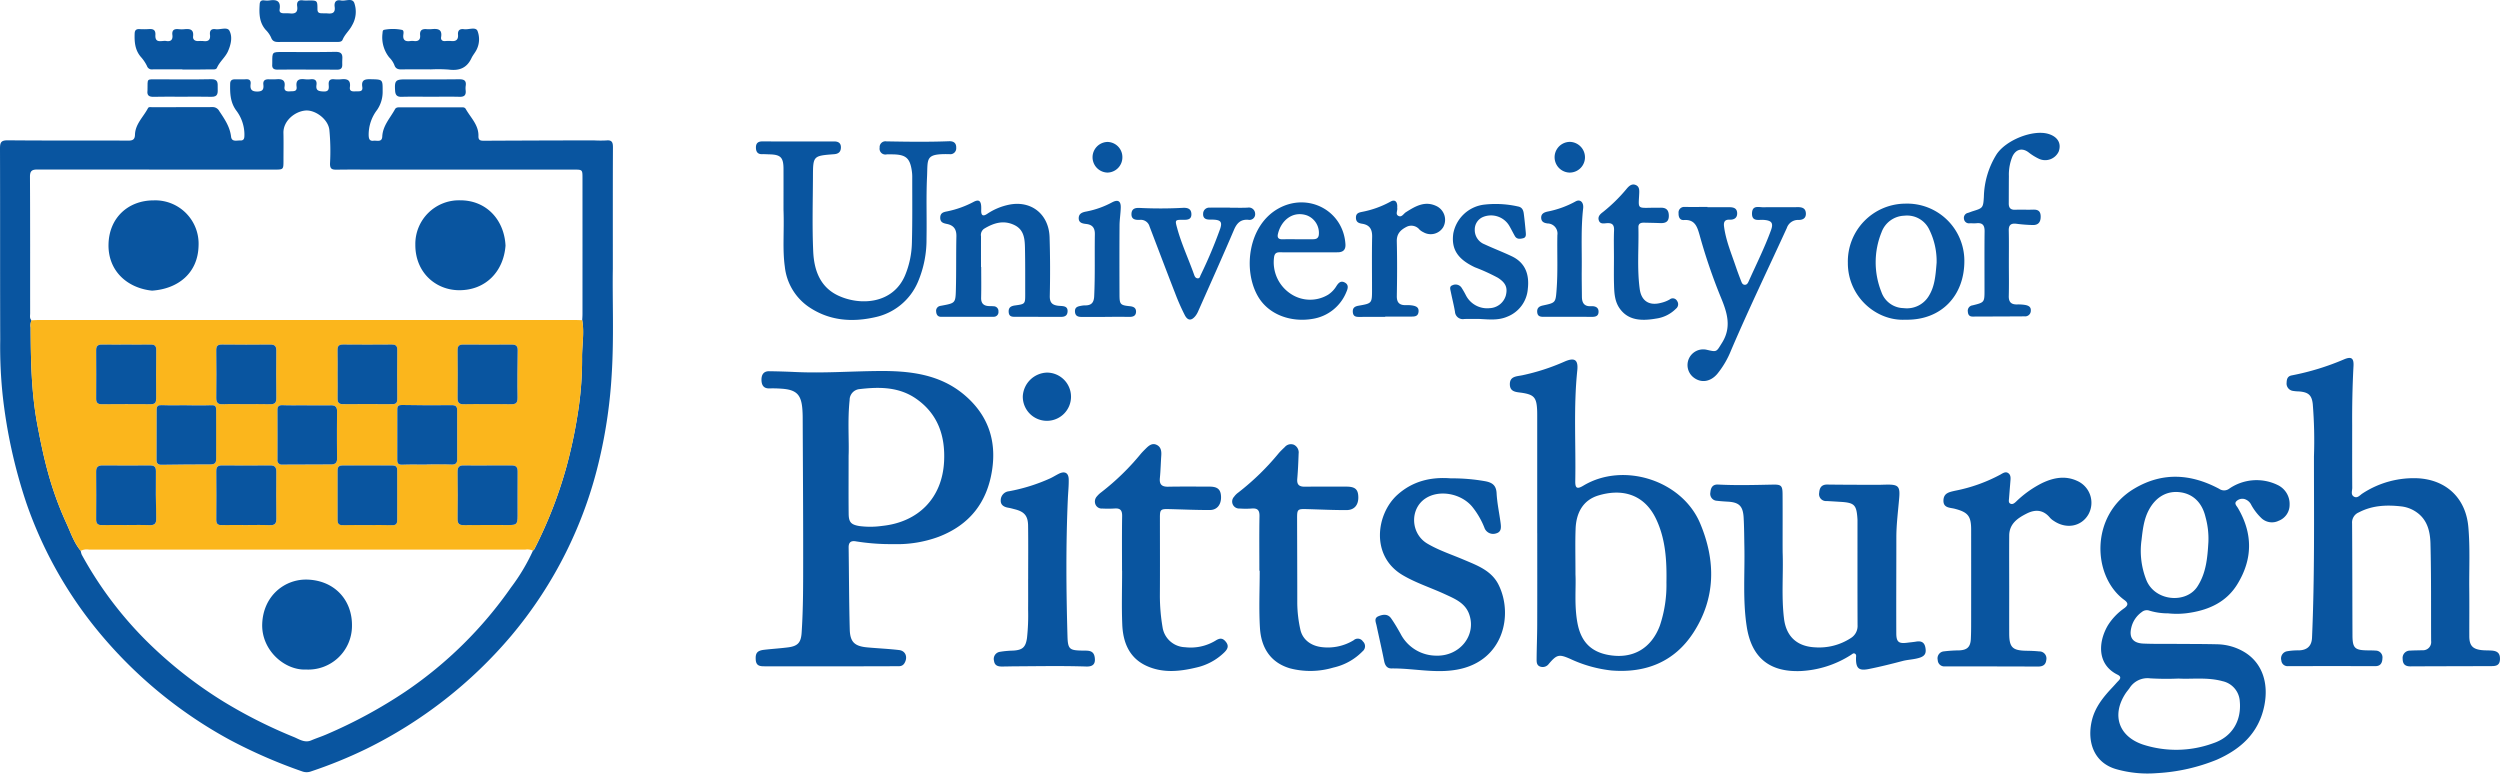
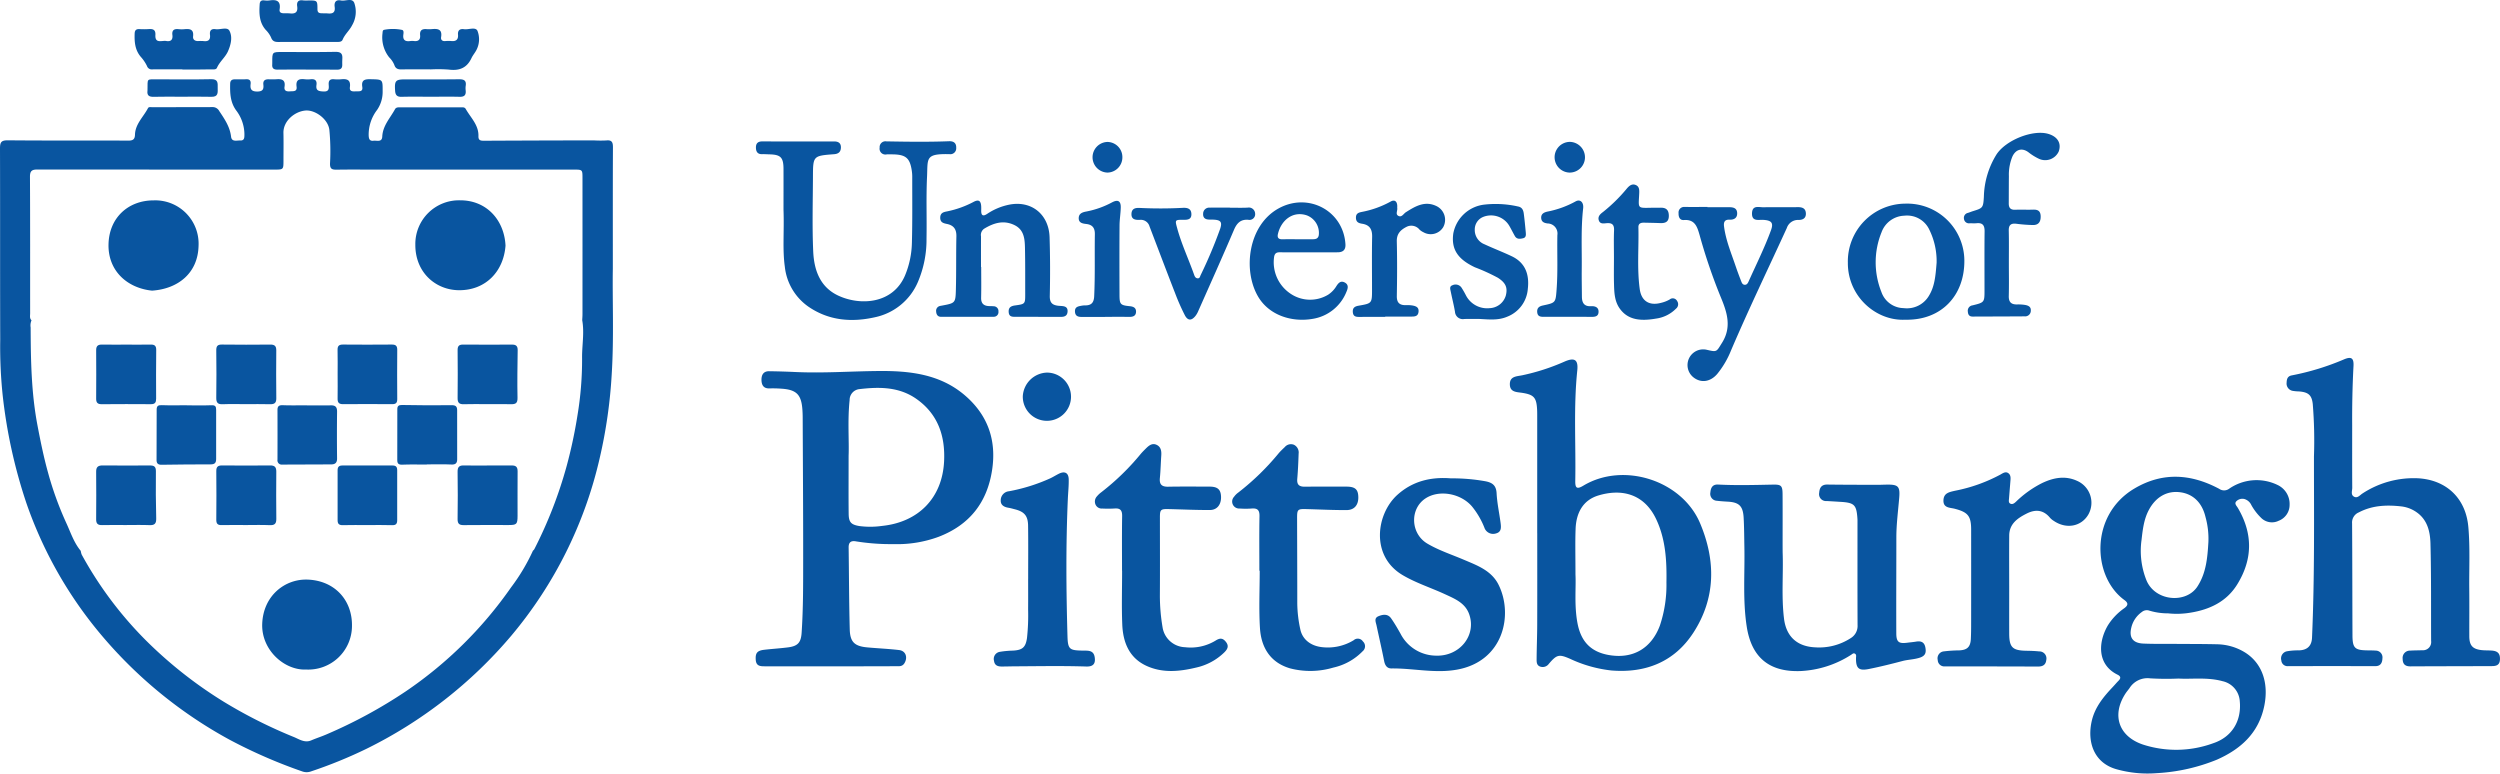
<svg xmlns="http://www.w3.org/2000/svg" viewBox="0 0 646.372 200">
  <path d="M158.448,69.453c-.141,7.96.317,17.673-.293,27.369a127.867,127.867,0,0,1-3.1,21.608,109.19,109.19,0,0,1-22.819,45.883,116.261,116.261,0,0,1-37.551,29.32A118.7,118.7,0,0,1,80.4,199.451a3.267,3.267,0,0,1-2.2.016,131.5,131.5,0,0,1-18.833-8.207,115.429,115.429,0,0,1-35.193-29.548A107.358,107.358,0,0,1,6.821,130.074,133.263,133.263,0,0,1,.7,102.275a119.849,119.849,0,0,1-.642-14.4C0,71.385.054,54.9,0,38.412c0-1.575.259-2.15,2.027-2.134,10.39.1,20.781.027,31.172.077,1.2.006,1.667-.363,1.7-1.524.08-2.781,2.185-4.6,3.357-6.859.21-.4.73-.254,1.12-.255,5.166-.011,10.332-.006,15.5-.028A1.92,1.92,0,0,1,56.679,28.7c1.369,2.058,2.759,4.052,3.063,6.623.171,1.448,1.465.955,2.366,1,1.12.056,1.077-.79,1.087-1.549a10.329,10.329,0,0,0-2.144-6.243c-1.534-2.12-1.6-4.469-1.543-6.9.018-.822.458-1.117,1.2-1.122.977-.008,1.956.035,2.93-.019.941-.052,1.264.409,1.159,1.246-.17,1.356.241,1.942,1.758,1.928,1.433-.014,1.66-.658,1.533-1.8-.108-.972.378-1.369,1.3-1.362.689.006,1.383.043,2.068-.012,1.425-.114,2.389.171,2.111,1.938-.161,1.025.479,1.263,1.38,1.191.845-.067,1.919.156,1.733-1.22-.235-1.746.657-2.074,2.106-1.909a6.917,6.917,0,0,0,1.549,0c1.135-.129,1.649.367,1.488,1.47-.218,1.492.589,1.63,1.81,1.693,1.5.077,1.418-.822,1.351-1.761-.073-1.038.32-1.495,1.383-1.4a10.253,10.253,0,0,0,1.895,0c1.514-.149,2.449.194,2.206,2.023-.167,1.258.822,1.121,1.633,1.1.787-.025,1.774.161,1.568-1.15-.3-1.878.762-2.018,2.234-1.982,3.063.074,3.037.02,3.029,3.113a8.208,8.208,0,0,1-1.452,4.844,10.511,10.511,0,0,0-2.16,6.579c.042.879.221,1.495,1.26,1.366.873-.108,2.18.477,2.254-1.086.135-2.825,2.051-4.778,3.292-7.062.288-.53.864-.491,1.385-.491q7.845,0,15.69,0c.457,0,.942-.059,1.221.435,1.277,2.259,3.372,4.141,3.279,7.036-.038,1.191.706,1.174,1.6,1.169q14.088-.075,28.177-.092a30.906,30.906,0,0,0,3.263.018c1.438-.157,1.74.45,1.734,1.762C158.429,47.948,158.448,57.828,158.448,69.453Zm-20.654,72.928a1.837,1.837,0,0,0,.348-.377,112.67,112.67,0,0,0,8.38-21.566,123.4,123.4,0,0,0,2.777-13.012,87.445,87.445,0,0,0,1.2-14.71c-.058-3.307.628-6.614.033-9.926.024-.515.069-1.03.069-1.545q.006-17.574,0-35.148c0-2.241,0-2.245-2.257-2.245H96.636c-3.16,0-6.321-.037-9.48.017-1.309.023-1.912-.137-1.82-1.784a57.373,57.373,0,0,0-.171-8.418c-.256-2.815-3.628-5.292-6.166-5.09-2.743.219-5.794,2.658-5.716,5.808.058,2.353.011,4.709.01,7.064,0,2.4,0,2.4-2.342,2.4q-30.6,0-61.193-.024c-1.418,0-2.018.272-2.009,1.882.068,11.773.034,23.547.045,35.32,0,.61-.187,1.28.357,1.791a3.328,3.328,0,0,0-.228,1.853c.033,8.473.17,16.922,1.765,25.307.789,4.148,1.63,8.28,2.762,12.331a85.606,85.606,0,0,0,4.692,12.92c1.134,2.45,1.964,5.075,3.738,7.2a4.134,4.134,0,0,0,.252.98,97.488,97.488,0,0,0,16.582,22.151,111.2,111.2,0,0,0,20.13,15.871,125.879,125.879,0,0,0,18.19,9.149c1.329.56,2.772,1.556,4.409.852,1.358-.584,2.784-1.029,4.116-1.621a125,125,0,0,0,20.353-11.06,104.978,104.978,0,0,0,27.215-26.872A50.448,50.448,0,0,0,137.794,142.381Z" style="fill:#0955a0" />
  <path d="M214.736,172.272q-8.437,0-16.875,0c-1.213,0-2.342.008-2.461-1.649-.124-1.741.342-2.4,2.13-2.616,2.05-.242,4.114-.365,6.161-.622,2.573-.323,3.4-1.223,3.57-3.775.431-6.419.394-12.85.4-19.276.008-12.114-.076-24.228-.126-36.342,0-.689-.026-1.378-.074-2.065-.269-3.909-1.53-5.178-5.427-5.433a30.826,30.826,0,0,0-3.1-.072c-1.546.056-2.028-.9-2.055-2.168s.476-2.292,1.972-2.272q3.357.044,6.713.2c7.294.346,14.577-.21,21.865-.259,7.907-.055,15.658.852,21.982,6.245,5.949,5.074,8.287,11.579,7.091,19.385-1.288,8.4-5.844,14.14-13.726,17.2a30.977,30.977,0,0,1-11.8,1.926,56.572,56.572,0,0,1-9.607-.7c-1.284-.24-1.976.154-1.955,1.577.1,7.059.1,14.121.289,21.177.086,3.28,1.264,4.35,4.529,4.65,2.739.252,5.493.365,8.223.689,1.717.2,2.291,1.866,1.412,3.358-.574.975-1.434.816-2.263.818C225.984,172.28,220.36,172.272,214.736,172.272Zm4.671-54.438c0,5.96-.036,10.494.015,15.028.025,2.2.659,2.8,2.8,3.153a21.8,21.8,0,0,0,5.829-.039c9.411-.971,15.557-7.222,16.04-16.649.335-6.539-1.547-12.257-7.17-16.2-4.487-3.147-9.594-3.124-14.73-2.52a2.817,2.817,0,0,0-2.52,2.827C219.112,108.705,219.561,113.986,219.407,117.834Z" style="fill:#0955a0" />
  <path d="M560.545,158.581a16.479,16.479,0,0,1-4.809-.695,2,2,0,0,0-1.946.333,6.832,6.832,0,0,0-2.74,4.038c-.637,2.592.406,4.02,3.09,4.138,2.81.123,5.628.062,8.443.084,3.561.028,7.123.013,10.683.1a14.18,14.18,0,0,1,6.886,1.936c4.673,2.742,6.53,8.03,5.25,14.1-1.47,6.972-6.083,11.079-12.243,13.805a47.837,47.837,0,0,1-15.515,3.475,29.7,29.7,0,0,1-10.227-.954c-6.038-1.585-7.881-7.108-6.573-12.639.823-3.477,3-6.132,5.385-8.653.512-.542.991-1.116,1.515-1.646.66-.667.583-1.15-.267-1.569-5.334-2.634-5.011-8.456-2.484-12.754a15.413,15.413,0,0,1,4.257-4.441c.978-.73,1.083-1.319,0-2.109-8.326-6.073-8.984-21.964,2.6-28.82,7.327-4.336,14.646-3.8,21.916.075a2.2,2.2,0,0,0,2.615-.051,12.452,12.452,0,0,1,12.438-.967,5.421,5.421,0,0,1,3.156,5.141,4.393,4.393,0,0,1-2.841,4.143,3.946,3.946,0,0,1-4.579-.817,14.236,14.236,0,0,1-2.486-3.273,2.857,2.857,0,0,0-1.765-1.534,2.185,2.185,0,0,0-2.08.558c-.622.613.046,1.2.334,1.68,3.943,6.642,3.914,13.288-.122,19.826-2.751,4.456-7.114,6.511-12.113,7.315A21.147,21.147,0,0,1,560.545,158.581Zm2.728,16.858a72.316,72.316,0,0,1-7.326-.051,5.484,5.484,0,0,0-5.39,2.566c-.34.461-.717.9-1.027,1.375-3.6,5.544-1.764,11.023,4.456,13.152a27.88,27.88,0,0,0,18.231-.317c4.9-1.634,7.347-5.811,6.878-10.832a5.665,5.665,0,0,0-4.451-5.211C570.685,175.035,566.652,175.642,563.273,175.439Zm7.706-35.29a20.974,20.974,0,0,0-.749-6.478c-.874-3.708-3.209-5.967-6.549-6.4-3.414-.445-6.308,1.224-8.092,4.563-1.307,2.444-1.594,5.124-1.9,7.79a20.453,20.453,0,0,0,1.287,10.448c2.282,5.429,10.264,6.036,13.162,1.573C570.431,148.113,570.738,144.149,570.979,140.149Z" style="fill:#0955a0" />
  <path d="M608.153,109.976c0,5.928-.017,11.04.018,16.151,0,.756-.421,1.727.383,2.242.941.6,1.617-.383,2.278-.79a24.16,24.16,0,0,1,14.354-3.921c7.371.427,12.351,5.194,13,12.587.471,5.331.182,10.674.237,16.012.042,4.077,0,8.155.011,12.232.006,2.4.848,3.348,3.221,3.6.854.092,1.722.053,2.58.116,1.371.1,2.185.622,2.129,2.241-.055,1.571-.984,1.771-2.153,1.776-7,.028-14,.028-21,.068-1.382.008-2-.6-2.006-1.96a1.883,1.883,0,0,1,1.967-2.111c1.03-.077,2.066-.057,3.1-.1a2.121,2.121,0,0,0,2.291-2.4c-.041-8.383.045-16.77-.169-25.149-.079-3.086-.756-6.192-3.65-8.174a8.557,8.557,0,0,0-3.981-1.476c-3.768-.417-7.431-.251-10.894,1.557a2.824,2.824,0,0,0-1.739,2.835c.068,9.647.056,19.294.1,28.941.015,3.335.6,3.865,3.96,3.9.689.007,1.38.009,2.066.06a1.753,1.753,0,0,1,1.719,1.98c-.034,1.055-.394,2.038-1.811,2.036q-11.278-.023-22.557,0a1.6,1.6,0,0,1-1.773-1.488,1.875,1.875,0,0,1,1.483-2.356,16.563,16.563,0,0,1,3.078-.232c2.131-.07,3.283-1.139,3.376-3.265.686-15.608.5-31.226.5-46.841a118.088,118.088,0,0,0-.308-13.592c-.265-2.288-1.107-3.028-3.46-3.247a11.8,11.8,0,0,1-1.713-.15,1.92,1.92,0,0,1-1.587-2.132c.03-.949.26-1.682,1.353-1.875a66.091,66.091,0,0,0,13.575-4.174c1.825-.748,2.468-.258,2.364,1.73C608.207,100,608.121,105.4,608.153,109.976Z" style="fill:#0955a0" />
  <path d="M397.444,137.874q0-15.157,0-30.314c0-.573,0-1.148-.031-1.721-.164-3.033-.817-3.789-3.8-4.263-1.469-.233-3.238-.129-3.243-2.236-.006-2.075,1.745-2.013,3.213-2.314A55.093,55.093,0,0,0,404.5,93.493c2.587-1.128,3.6-.528,3.305,2.294-.991,9.51-.343,19.044-.52,28.565-.036,1.927.472,2.184,2.1,1.209,10.331-6.2,25.471-1.408,30.173,9.73,4.074,9.65,4.069,19.338-1.734,28.285-4.871,7.511-12.274,10.5-21.183,9.777a33.757,33.757,0,0,1-10.69-3.014c-2.888-1.252-3.425-1.12-5.5,1.295a1.951,1.951,0,0,1-2.136.744c-1.021-.292-1.028-1.176-1.023-1.958.019-2.983.144-5.966.153-8.95.024-7.865.008-15.731.008-23.6Zm9.892,10.671c.177,3.314-.355,7.96.524,12.589.883,4.644,3.349,7.351,7.979,8.2,6.277,1.145,11.089-1.647,13.317-7.578a32.919,32.919,0,0,0,1.7-11.158c.1-5.644-.208-11.255-2.7-16.461-3.094-6.45-8.851-7.855-14.894-6.034-4.034,1.216-5.745,4.565-5.892,8.623C407.236,140.22,407.336,143.725,407.336,148.545Z" style="fill:#0955a0" />
  <path d="M460.9,142.74c.207,5.734-.346,11.48.356,17.208.563,4.591,3.337,7.178,7.971,7.416a15.01,15.01,0,0,0,9.314-2.4,3.663,3.663,0,0,0,1.73-3.334c-.036-8.9-.018-17.8-.018-26.705,0-.23.007-.46-.008-.689-.236-3.763-.762-4.279-4.552-4.493-1.146-.065-2.292-.146-3.438-.2a1.782,1.782,0,0,1-1.907-2.118c.083-1.27.573-2.167,2.1-2.145,4.306.06,8.612.059,12.919.072.861,0,1.722-.047,2.583-.055,2.825-.03,3.332.484,3.094,3.361-.284,3.431-.743,6.848-.744,10.3,0,8.268-.049,16.536-.014,24.8.01,2.258.655,2.707,2.872,2.413.74-.1,1.487-.152,2.222-.279,1.259-.216,2.148.086,2.418,1.488.244,1.273.079,2.149-1.4,2.647-1.5.5-3.052.49-4.552.888-2.875.761-5.767,1.475-8.682,2.06-2.589.52-3.333-.195-3.294-2.84.006-.4.151-.847-.24-1.108-.421-.281-.721.091-1.061.3a26.447,26.447,0,0,1-13.118,4.175c-7.861.267-12.577-3.373-13.835-11.49-1.062-6.848-.469-13.758-.609-20.64-.051-2.525-.046-5.054-.194-7.573-.177-3.009-1.2-3.941-4.173-4.1-.917-.05-1.834-.116-2.746-.224a1.8,1.8,0,0,1-1.677-2.175c.1-1.165.536-2.1,2.023-2.02,4.706.247,9.415.11,14.124.015,2.162-.044,2.5.263,2.517,2.454.033,4.422.01,8.845.01,13.267Z" style="fill:#0955a0" />
  <path d="M375.112,123.677a48.337,48.337,0,0,1,8.86.74c1.934.346,2.869,1.134,2.973,3.123.136,2.59.7,5.113,1.032,7.671.164,1.271.207,2.376-1.268,2.73a2.381,2.381,0,0,1-2.926-1.528,20.817,20.817,0,0,0-3.19-5.457c-2.908-3.42-8.512-4.407-12.032-2.094-4.116,2.705-3.884,9.122.5,11.7,2.956,1.742,6.234,2.805,9.381,4.145,3.477,1.481,7.163,2.79,9,6.462,3.856,7.7,1.343,19.768-10.7,21.956-5.742,1.043-11.324-.373-16.986-.3-1.089.014-1.653-.745-1.874-1.868-.607-3.091-1.323-6.16-1.978-9.241-.183-.861-.718-1.891.493-2.394,1.152-.478,2.423-.663,3.275.548.886,1.26,1.659,2.6,2.419,3.948a10.416,10.416,0,0,0,9.184,5.7c6.171.216,10.582-5.335,8.536-10.831-1.054-2.831-3.721-3.9-6.216-5.055-3.625-1.677-7.45-2.882-10.924-4.927-8.4-4.947-6.858-15.878-1.334-20.808C365.258,124.4,369.928,123.266,375.112,123.677Z" style="fill:#0955a0" />
  <path d="M519.478,151.719c0,4.02-.012,8.041,0,12.061.015,3.618.838,4.415,4.482,4.473,1.088.017,2.181.052,3.261.17a1.818,1.818,0,0,1,1.847,2.19c-.13,1.287-.913,1.725-2.126,1.721q-12.058-.042-24.118-.038A1.687,1.687,0,0,1,501,170.645a1.8,1.8,0,0,1,1.613-2.236,35.219,35.219,0,0,1,3.947-.253c2.05-.1,2.894-.875,3-2.954.088-1.719.077-3.444.079-5.166q.01-11.544,0-23.09c0-3.535-.822-4.51-4.24-5.406-1.238-.325-3.006-.162-2.92-2.21.078-1.878,1.525-2.108,3-2.449a41.477,41.477,0,0,0,11.752-4.194c.654-.381,1.354-.864,2.061-.317.649.5.553,1.332.491,2.084q-.182,2.231-.355,4.461c-.038.508-.183,1.124.441,1.343.531.187.969-.172,1.365-.543a27.07,27.07,0,0,1,6.683-4.784c2.953-1.428,6.023-2.026,9.113-.605a6.178,6.178,0,0,1,2.917,8.687c-1.821,3.149-5.738,3.869-8.969,1.642a4.353,4.353,0,0,1-.93-.759c-1.686-2.069-3.745-2.272-6-1.142-2.372,1.191-4.537,2.643-4.567,5.7C519.445,142.873,519.476,147.3,519.478,151.719Z" style="fill:#0955a0" />
  <path d="M290.1,147.558c0-4.707-.049-9.414.028-14.119.025-1.52-.5-2.092-2-1.965a27.4,27.4,0,0,1-3.1.008,1.753,1.753,0,0,1-1.8-1.071,1.962,1.962,0,0,1,.391-2.087,6.394,6.394,0,0,1,1.123-1.057,63.291,63.291,0,0,0,10.213-9.93c.409-.479.86-.924,1.307-1.369.756-.754,1.613-1.469,2.729-.979,1.155.507,1.338,1.6,1.256,2.772-.135,1.944-.172,3.9-.363,5.835-.164,1.669.5,2.274,2.146,2.242,3.56-.069,7.122-.029,10.683-.023,2.11,0,2.937.749,2.985,2.656.049,1.963-1.009,3.381-2.856,3.391-3.556.019-7.113-.151-10.669-.237-2.093-.051-2.279.133-2.278,2.173,0,6.717.037,13.434-.01,20.151a49.133,49.133,0,0,0,.691,8.218,6.082,6.082,0,0,0,5.818,5.17,12.375,12.375,0,0,0,7.918-1.727c1.075-.671,1.817-.7,2.642.345.873,1.1.394,1.91-.386,2.695a15.039,15.039,0,0,1-7.305,3.949c-4.3,1.035-8.661,1.464-12.817-.432-4.492-2.05-6.089-6.081-6.282-10.664-.194-4.641-.043-9.3-.043-13.945Z" style="fill:#0955a0" />
  <path d="M325.608,147.552c0-4.707-.055-9.416.031-14.121.028-1.551-.536-2.07-2.008-1.954a21.242,21.242,0,0,1-3.1,0,1.807,1.807,0,0,1-1.465-3.04,4.772,4.772,0,0,1,1.087-1.087,65.2,65.2,0,0,0,10.462-10.178c.483-.563,1.034-1.071,1.569-1.587a2.081,2.081,0,0,1,2.361-.589,2.219,2.219,0,0,1,1.213,2.3c-.075,2.178-.165,4.358-.353,6.528-.135,1.559.571,2.027,2,2.01,3.562-.044,7.124-.021,10.686-.018,2.273,0,3.062.695,3.1,2.7.042,2.052-1.022,3.361-3.06,3.367-3.442.01-6.884-.162-10.326-.255-2.312-.062-2.445.061-2.441,2.369.015,7.35.05,14.7.045,22.049a32.924,32.924,0,0,0,.781,6.654c.538,2.627,2.7,4.285,5.559,4.613A12.842,12.842,0,0,0,350,165.525a1.575,1.575,0,0,1,2.373.308,1.682,1.682,0,0,1-.083,2.565,15.083,15.083,0,0,1-7.543,4.2,20.812,20.812,0,0,1-11.219.2c-5.107-1.5-7.468-5.424-7.769-10.435-.3-4.919-.064-9.869-.064-14.805Z" style="fill:#0955a0" />
  <path d="M202.575,54.247c0-2.78.013-6.685,0-10.59-.013-2.954-.732-3.678-3.628-3.749-.631-.016-1.263-.065-1.894-.046-1.235.038-1.612-.716-1.609-1.755s.527-1.546,1.621-1.543q9.3.03,18.61.007c1.1,0,1.783.444,1.738,1.621-.042,1.1-.643,1.594-1.759,1.679-5.419.412-5.445.43-5.468,5.808-.027,6.432-.214,12.874.067,19.294.21,4.79,1.718,9.264,6.538,11.486,5.661,2.61,14.046,2.144,17.2-5.233a23.183,23.183,0,0,0,1.782-8.536c.151-5.674.078-11.353.087-17.03a10.377,10.377,0,0,0-.121-1.544c-.476-3.21-1.52-4.125-4.771-4.2-.574-.012-1.151-.032-1.723,0a1.5,1.5,0,0,1-1.811-1.736,1.5,1.5,0,0,1,1.744-1.63c5.4.1,10.8.177,16.2-.034,1.2-.047,1.9.487,1.85,1.711a1.521,1.521,0,0,1-1.787,1.623c-.058,0-.115,0-.173,0-6.108-.1-5.36,1.07-5.587,5.941-.245,5.273-.03,10.566-.13,15.848a27.923,27.923,0,0,1-2.214,11.234A15.535,15.535,0,0,1,226.2,82.027c-6.028,1.355-11.9.875-17.145-2.711a14.456,14.456,0,0,1-6.138-10.346C202.283,64.463,202.78,59.905,202.575,54.247Z" style="fill:#0955a0" />
  <path d="M265.831,149.662c0-4.586.045-9.173-.018-13.758-.036-2.544-.978-3.606-3.4-4.224-.556-.141-1.11-.305-1.675-.4-1.132-.181-2.05-.683-2-1.927a2.35,2.35,0,0,1,2.125-2.338,46.144,46.144,0,0,0,10.617-3.316c.779-.355,1.5-.826,2.271-1.208,1.53-.763,2.525-.255,2.563,1.439.038,1.659-.148,3.322-.222,4.983-.529,11.873-.434,23.75-.095,35.624.1,3.387.563,3.621,3.989,3.675,1.311.021,2.764-.157,3.048,1.714.257,1.683-.4,2.463-2.2,2.4-6.142-.2-12.283-.081-18.425-.047-1.148.006-2.3.051-3.443.047-1,0-1.819-.286-1.965-1.472a1.858,1.858,0,0,1,1.5-2.323,24.128,24.128,0,0,1,3.416-.317c2.43-.139,3.259-.828,3.612-3.255a54.9,54.9,0,0,0,.289-7.389c.025-2.639.006-5.278.006-7.916Z" style="fill:#0955a0" />
  <path d="M253.688,69.032c0,2.642.049,5.285-.018,7.926-.04,1.59.753,2.167,2.193,2.187.345.005.69.009,1.033.039a1.246,1.246,0,0,1,1.251,1.367A1.2,1.2,0,0,1,256.9,81.9q-6.807.027-13.615.007c-.852,0-1.2-.6-1.243-1.37a1.267,1.267,0,0,1,.985-1.424c.165-.047.337-.068.506-.1,3.43-.647,3.52-.645,3.61-4.118.119-4.593.032-9.19.131-13.783.038-1.792-.649-2.83-2.4-3.2-.91-.192-1.806-.368-1.779-1.669.027-1.316,1.029-1.439,1.877-1.61a25.209,25.209,0,0,0,6.757-2.439c1.308-.687,1.885-.3,1.961,1.206.017.343.01.689,0,1.034-.02,1.237.416,1.616,1.537.864a15.758,15.758,0,0,1,5.667-2.374c5.723-1.161,10.284,2.45,10.473,8.4.16,5.049.165,10.109.055,15.16-.038,1.735.6,2.385,2.181,2.568,1.019.119,2.519-.1,2.419,1.5-.1,1.621-1.557,1.367-2.687,1.368-3.562,0-7.124-.005-10.686-.01-.882,0-1.766.053-1.853-1.222-.084-1.238.633-1.577,1.662-1.719,2.613-.359,2.618-.371,2.611-3.043-.01-3.963.022-7.928-.065-11.89-.051-2.318-.253-4.666-2.753-5.858-2.8-1.337-5.348-.535-7.814.966a1.957,1.957,0,0,0-.8,1.953q-.009,3.963,0,7.928Z" style="fill:#0955a0" />
  <path d="M441.463,53.571c1.836,0,3.672.009,5.508,0,1.052-.007,2.07.149,2.164,1.419.1,1.291-.722,1.862-1.963,1.806-1.3-.059-1.562.683-1.423,1.764.465,3.612,1.885,6.945,3.035,10.355.42,1.246.887,2.477,1.359,3.7.182.476.375,1.024,1.016,1.016.541-.007.771-.486.952-.89,1.966-4.38,4.119-8.68,5.769-13.2.7-1.907.169-2.546-1.929-2.693-1.246-.088-3.059.527-2.97-1.749.084-2.146,1.808-1.483,2.993-1.51,2.924-.064,5.851.016,8.776-.032,1.2-.02,2.1.277,2.158,1.608.051,1.237-.761,1.711-1.9,1.7a3.049,3.049,0,0,0-3.026,2.08c-4.827,10.549-9.87,21-14.431,31.669A23.264,23.264,0,0,1,444,96.67c-1.769,2.075-4.179,2.424-6.108.935a4.056,4.056,0,0,1,3.483-7.145c2.593.608,2.4.487,3.851-1.828,2.6-4.148,1.261-8.006-.381-11.942a143.1,143.1,0,0,1-5.414-15.909c-.607-2.129-1.2-4.1-4.07-3.892-1.094.077-1.4-.835-1.371-1.794a1.44,1.44,0,0,1,1.614-1.585c1.951.011,3.9,0,5.855,0Z" style="fill:#0955a0" />
  <path d="M492.64,82.66c-7.538.41-14.922-5.981-14.879-14.714a14.948,14.948,0,0,1,14.795-15.294,14.794,14.794,0,0,1,15.326,14.709C507.942,76.423,501.919,82.856,492.64,82.66Zm8.07-14.744a18.447,18.447,0,0,0-1.88-8.518,6.338,6.338,0,0,0-6.451-3.631,6.489,6.489,0,0,0-5.913,4.3,20.634,20.634,0,0,0-.039,15.406,6.185,6.185,0,0,0,5.765,4.193,6.614,6.614,0,0,0,6.547-3.218C500.194,74.054,500.435,71.4,500.71,67.916Z" style="fill:#0955a0" />
  <path d="M519.389,68.08c0,2.812.057,5.626-.021,8.437-.042,1.545.594,2.214,2.1,2.2a11.233,11.233,0,0,1,2.06.115c.81.144,1.615.424,1.536,1.5a1.458,1.458,0,0,1-1.6,1.46c-4.478.033-8.956.038-13.435.058-.888.005-1.2-.507-1.248-1.3A1.393,1.393,0,0,1,510,78.95c3.093-.761,3.092-.769,3.093-3.987,0-5.05-.036-10.1.022-15.152.018-1.546-.514-2.264-2.105-2.094-.567.06-1.147,0-1.721.009a1.288,1.288,0,0,1-1.5-1.109,1.31,1.31,0,0,1,1.009-1.57c.438-.133.861-.318,1.3-.453,2.563-.791,2.656-.866,2.829-3.673a21.651,21.651,0,0,1,3.3-11.043c2.505-3.735,9.46-6.44,13.4-5.251,2.4.724,3.407,2.467,2.644,4.56a3.847,3.847,0,0,1-5.067,1.886,14.251,14.251,0,0,1-2.764-1.716c-1.653-1.227-3.3-.735-4.151,1.15a12.281,12.281,0,0,0-.893,5.042c-.026,2.353-.019,4.706-.033,7.059-.008,1.128.468,1.673,1.668,1.624,1.548-.064,3.1.026,4.65-.028,1.276-.044,1.92.41,1.933,1.769.013,1.415-.587,2.227-2,2.208a39.237,39.237,0,0,1-4.288-.327c-1.416-.176-2,.337-1.962,1.79C519.432,62.454,519.387,65.268,519.389,68.08Z" style="fill:#0955a0" />
  <path d="M338.236,65.24c-2.412,0-4.824.028-7.235-.015-.867-.015-1.384.177-1.572,1.134a9.752,9.752,0,0,0,4.062,9.452,9.024,9.024,0,0,0,9.9.383,6.922,6.922,0,0,0,2.126-2.209c.561-.888,1.175-1.5,2.212-.92,1.071.6.741,1.6.369,2.437a11.3,11.3,0,0,1-8.619,6.923c-5.543.983-11.407-.949-14.22-5.777-3.954-6.786-2.581-18.379,5.292-22.746,7.654-4.245,16.765.536,17.311,9.23.095,1.519-.672,2.1-2.045,2.1C343.288,65.251,340.762,65.24,338.236,65.24Zm-2.686-3.383v.007c1.316,0,2.633.018,3.948-.007.724-.014,1.338-.182,1.476-1.091a4.843,4.843,0,0,0-3.145-5.1c-3.694-1.2-6.659,1.42-7.43,4.868-.223,1,.246,1.356,1.2,1.335C332.918,61.834,334.234,61.857,335.55,61.857Z" style="fill:#0955a0" />
  <path d="M382.55,82.468c-1.318,0-2.638-.027-3.955.008a2.026,2.026,0,0,1-2.41-1.855c-.294-1.748-.743-3.47-1.092-5.21-.119-.594-.411-1.356.4-1.643a1.863,1.863,0,0,1,2.335.534,21.8,21.8,0,0,1,1.12,1.928,6.172,6.172,0,0,0,6.22,3.443,4.532,4.532,0,0,0,4.162-3.268c.52-2.064-.054-3.3-2.056-4.588a49.283,49.283,0,0,0-5.92-2.7c-4.493-2.117-6.168-4.7-5.605-8.766a9.245,9.245,0,0,1,7.839-7.428,26.28,26.28,0,0,1,8.9.463c1.066.2,1.37.964,1.484,1.848.207,1.591.363,3.19.509,4.788.056.625.136,1.373-.667,1.571-.769.19-1.634.326-2.146-.564s-.957-1.821-1.479-2.706a5.493,5.493,0,0,0-6.759-2.221,3.494,3.494,0,0,0-2.131,3.282,3.953,3.953,0,0,0,2.514,3.776c2.323,1.082,4.727,1.993,7.043,3.092,3.582,1.7,4.587,4.8,4.158,8.445a8.388,8.388,0,0,1-5.34,7.19C387.343,82.883,384.946,82.588,382.55,82.468Z" style="fill:#0955a0" />
  <path d="M317.939,53.7c1.551,0,3.106.06,4.653-.019A1.623,1.623,0,0,1,324.51,55.2a1.465,1.465,0,0,1-1.757,1.626c-1.974-.15-2.954.835-3.709,2.6-3.006,7.049-6.151,14.038-9.254,21.045a5.508,5.508,0,0,1-.682,1.182c-1.032,1.31-2.01,1.311-2.781-.172a57.019,57.019,0,0,1-2.492-5.645c-2.241-5.756-4.423-11.536-6.629-17.306a2.338,2.338,0,0,0-2.49-1.685c-1.051.036-2.225-.032-2.177-1.531.048-1.533,1.195-1.613,2.355-1.542a108.517,108.517,0,0,0,11.016-.038c1.206-.048,2.1.28,2.125,1.628s-.913,1.483-2.007,1.472c-2.274-.021-2.258.008-1.665,2.182,1.13,4.147,2.973,8.032,4.394,12.072.157.447.394.869.934.879.52.009.569-.476.731-.83a118.9,118.9,0,0,0,5.056-12c.552-1.672.172-2.23-1.571-2.339-.4-.025-.8-.024-1.206-.025-1.013,0-1.7-.394-1.632-1.513a1.561,1.561,0,0,1,1.7-1.573c1.723-.035,3.447-.01,5.171-.01Z" style="fill:#0955a0" />
  <path d="M358.149,81.934c-2.181,0-4.362-.011-6.543.006-.919.007-1.743-.015-1.836-1.249-.087-1.138.547-1.486,1.518-1.655,3.45-.6,3.448-.618,3.448-4.215,0-4.534-.065-9.07.028-13.6.04-1.93-.637-3.065-2.572-3.37-.916-.144-1.616-.412-1.616-1.593,0-1.147.789-1.312,1.557-1.475a24.96,24.96,0,0,0,7.4-2.662c.971-.56,1.656-.139,1.724,1.045.013.228-.02.46.007.686.08.685-.551,1.609.358,2,.831.36,1.262-.6,1.862-.979,2.514-1.6,5.058-3.1,8.125-1.48a3.944,3.944,0,0,1,1.523,5.355,3.779,3.779,0,0,1-5.1,1.3,4.019,4.019,0,0,1-1-.662,2.728,2.728,0,0,0-3.418-.712c-1.5.775-2.521,1.778-2.473,3.731.113,4.7.094,9.412.006,14.117-.032,1.749.711,2.4,2.332,2.377a8.453,8.453,0,0,1,1.716.084c.869.171,1.691.429,1.566,1.636-.116,1.112-.879,1.226-1.724,1.23-2.3.014-4.593,0-6.89,0Z" style="fill:#0955a0" />
  <path d="M417.285,66.643c0-2.353-.07-4.709.026-7.058.059-1.436-.443-1.987-1.876-1.884-.745.054-1.725.313-2.065-.733-.325-1,.372-1.621,1.074-2.148a41.539,41.539,0,0,0,6.236-6.143c.611-.7,1.308-1.234,2.236-.844.945.4.94,1.285.9,2.2-.183,4.02-.618,3.747,3.526,3.677.631-.011,1.264.018,1.894-.005,1.353-.048,2.171.4,2.235,1.934.069,1.659-.791,2.1-2.226,2.042-1.376-.055-2.753-.077-4.13-.107-.825-.019-1.532.154-1.508,1.186.129,5.329-.379,10.674.345,15.985.421,3.087,2.463,4.379,5.5,3.557a8.3,8.3,0,0,0,2.236-.869,1.247,1.247,0,0,1,1.917.374,1.459,1.459,0,0,1-.287,2.008,8.951,8.951,0,0,1-5.16,2.559c-4.027.693-7.256.364-9.366-2.585-1.342-1.876-1.429-4.078-1.489-6.255C417.237,71.236,417.285,68.939,417.285,66.643Z" style="fill:#0955a0" />
  <path d="M285.715,81.944c-2.01,0-4.021,0-6.031,0-.947,0-1.7-.217-1.75-1.4-.047-1.118.7-1.319,1.53-1.468a5.164,5.164,0,0,1,1.025-.118c1.616.034,2.33-.641,2.411-2.353.255-5.342.09-10.683.175-16.022.025-1.582-.563-2.475-2.209-2.671-.886-.106-1.973-.241-1.965-1.5s1.019-1.55,2.014-1.733a23.1,23.1,0,0,0,6.606-2.358c1.517-.8,2.294-.367,2.25,1.35-.04,1.547-.306,3.09-.316,4.636-.039,5.974-.03,11.949-.009,17.923.009,2.474.214,2.694,2.693,2.942.937.094,1.6.438,1.583,1.421-.022,1.121-.817,1.355-1.8,1.339-2.067-.033-4.136-.01-6.2-.01Z" style="fill:#0955a0" />
  <path d="M405.333,81.917q-3.1,0-6.2,0c-.852,0-1.606-.09-1.691-1.228s.594-1.52,1.508-1.715c3.254-.7,3.252-.693,3.507-4.1.352-4.7.109-9.4.2-14.1a2.6,2.6,0,0,0-2.54-3c-.866-.11-1.594-.4-1.644-1.419-.055-1.123.8-1.462,1.65-1.653a24.925,24.925,0,0,0,7.222-2.614c1.177-.683,2.159.176,1.978,1.776-.6,5.264-.306,10.543-.366,15.815-.026,2.351.026,4.7.042,7.054.01,1.555.59,2.534,2.347,2.435,1.006-.057,1.961.238,1.958,1.415,0,1.367-1.1,1.358-2.128,1.346C409.233,81.9,407.283,81.916,405.333,81.917Z" style="fill:#0955a0" />
  <path d="M79.321,10.843c-2.411,0-4.824-.024-7.235.012-.94.015-1.617-.122-2-1.167a6.7,6.7,0,0,0-1.376-1.956C67,5.786,66.982,3.468,67.14,1.089c.055-.818.452-1.079,1.229-.982a5.025,5.025,0,0,0,1.375,0c1.829-.285,2.893.21,2.551,2.316-.126.773.38,1,1.041,1.009a15.328,15.328,0,0,1,1.547.026c1.412.17,2.183-.236,1.951-1.844C76.67.48,77.166-.1,78.4.106a8.418,8.418,0,0,0,1.376.012c2.243,0,2.3,0,2.3,2.244,0,.8.314,1.03.974,1.066.572.03,1.15-.007,1.72.046,1.274.12,1.956-.253,1.758-1.706-.157-1.151.276-1.92,1.634-1.647,1.162.235,2.849-.73,3.423.6a6.909,6.909,0,0,1-.552,5.819c-.659,1.325-1.864,2.3-2.448,3.717-.274.66-1.058.584-1.691.585Q83.112,10.849,79.321,10.843Z" style="fill:#0955a0" />
  <path d="M111.2,17.933c-2.458,0-4.916-.034-7.373.017-.918.019-1.563-.2-1.86-1.128a5.893,5.893,0,0,0-1.336-1.985,8.317,8.317,0,0,1-1.727-6.292c.021-.353.031-.769.436-.842a11.845,11.845,0,0,1,4.588.024c.515.111.416.784.359,1.217-.187,1.434.507,1.847,1.8,1.667a3.2,3.2,0,0,1,.858-.012c1.16.158,1.793-.285,1.674-1.5-.122-1.246.486-1.652,1.626-1.569a8.2,8.2,0,0,0,1.375,0c1.547-.146,2.781-.012,2.425,2.093-.113.668.312,1.056,1.052,1a8.6,8.6,0,0,1,1.547-.017c1.243.14,1.887-.35,1.774-1.626-.1-1.188.52-1.579,1.553-1.432,1.2.171,3.009-.683,3.488.452a6,6,0,0,1-.235,4.843c-.376.767-.971,1.427-1.331,2.2-1.2,2.568-3.189,3.31-5.9,2.948a36.3,36.3,0,0,0-4.793-.039Z" style="fill:#0955a0" />
  <path d="M47.151,17.929c-2.571,0-5.142-.011-7.712.007A1.289,1.289,0,0,1,38,17.059a10.19,10.19,0,0,0-1.631-2.4c-1.476-1.767-1.632-3.833-1.552-6,.034-.922.462-1.18,1.306-1.13a19.693,19.693,0,0,0,2.405-.013c1.113-.07,1.724.237,1.65,1.525C40.044,11.392,41.89,10.4,42.99,10.6c1.193.217,1.734-.354,1.584-1.542-.16-1.254.438-1.645,1.595-1.52a7.607,7.607,0,0,0,1.546.008c1.374-.135,2.413.031,2.209,1.838-.1.843.453,1.238,1.284,1.232a9.53,9.53,0,0,1,1.373,0c1.257.174,1.866-.306,1.712-1.6-.133-1.118.323-1.63,1.458-1.469,1.221.172,3-.661,3.565.4.855,1.612.379,3.609-.374,5.313-.693,1.565-2.146,2.661-2.846,4.265-.224.513-.884.415-1.4.416-1.258,0-2.516.03-3.774.037s-2.511,0-3.766,0Z" style="fill:#0955a0" />
  <path d="M270.664,96.335a6.234,6.234,0,1,1-6.221,6.129A6.468,6.468,0,0,1,270.664,96.335Z" style="fill:#0955a0" />
  <path d="M79.355,17.987c-2.525,0-5.051-.035-7.575.017-1.055.022-1.5-.378-1.393-1.412.017-.171.007-.344.007-.517-.009-2.631-.009-2.631,2.555-2.631,4.6,0,9.193.058,13.786-.037,1.427-.029,1.863.505,1.774,1.789-.035.515-.03,1.033-.019,1.549.02.962-.448,1.286-1.389,1.27C84.52,17.972,81.937,18,79.355,18Z" style="fill:#0955a0" />
  <path d="M111.262,25.011c-2.463,0-4.928-.054-7.389.023-1.189.037-1.642-.418-1.717-1.56-.173-2.632.091-2.951,2.713-2.952,4.589,0,9.178.03,13.766-.026,1.284-.015,2,.274,1.769,1.719a4.71,4.71,0,0,0,0,1.2c.112,1.175-.356,1.646-1.577,1.613C116.305,24.963,113.783,25.011,111.262,25.011Z" style="fill:#0955a0" />
  <path d="M46.933,25.01c-2.4,0-4.807-.047-7.208.021-1.177.033-1.745-.346-1.6-1.562.006-.057.012-.114.013-.171.066-3.135-.378-2.776,2.723-2.784,4.583-.012,9.168.07,13.749-.036,1.86-.043,1.668,1.075,1.676,2.232s.215,2.371-1.626,2.318C52.084,24.955,49.508,25.01,46.933,25.01Z" style="fill:#0955a0" />
  <path d="M409.793,40.772a3.954,3.954,0,0,1-4,3.85,3.969,3.969,0,0,1,.232-7.935A4,4,0,0,1,409.793,40.772Z" style="fill:#0955a0" />
  <path d="M290.189,40.638a3.931,3.931,0,0,1-3.853,3.984A3.963,3.963,0,0,1,286.3,36.7,3.916,3.916,0,0,1,290.189,40.638Z" style="fill:#0955a0" />
-   <path d="M150.534,82.79c.595,3.312-.091,6.619-.033,9.926a87.445,87.445,0,0,1-1.2,14.71,123.4,123.4,0,0,1-2.777,13.012A112.67,112.67,0,0,1,138.142,142a1.837,1.837,0,0,1-.348.377,3.3,3.3,0,0,0-2.012-.272q-56.367-.009-112.734,0a3.243,3.243,0,0,0-2.168.32c-1.774-2.124-2.6-4.749-3.738-7.2a85.606,85.606,0,0,1-4.692-12.92c-1.132-4.051-1.973-8.183-2.762-12.331-1.6-8.385-1.732-16.834-1.765-25.307a3.328,3.328,0,0,1,.228-1.853c.629-.027,1.259-.078,1.889-.078q69.387-.006,138.773,0C149.387,82.741,149.961,82.773,150.534,82.79Zm-40.177,37.322v-.042c2.119,0,4.242-.075,6.355.031,1.094.055,1.486-.387,1.489-1.341q.018-6.369-.008-12.737c0-.84-.317-1.277-1.369-1.261-4.3.063-8.606.021-12.908-.052-.849-.014-1.187.3-1.19,1.048q-.025,6.627-.012,13.253c0,.829.358,1.169,1.288,1.129C106.117,120.049,108.238,120.112,110.357,120.112ZM63.67,135.752c2.006,0,4.016-.069,6.018.026,1.252.059,1.767-.316,1.752-1.617-.049-4.068-.038-8.137-.006-12.2.009-1.15-.382-1.638-1.6-1.622-4.127.052-8.256.041-12.383,0-1.073-.009-1.543.311-1.53,1.466q.074,6.274,0,12.549c-.01,1.034.339,1.434,1.384,1.41C59.427,135.713,61.549,135.748,63.67,135.752Zm31.335,0c2.125,0,4.252-.048,6.375.021,1.006.034,1.322-.367,1.319-1.294q-.025-6.459,0-12.919c0-.871-.346-1.223-1.229-1.218q-6.462.036-12.924,0c-.862,0-1.256.336-1.253,1.218q.021,6.459,0,12.918c0,.952.369,1.314,1.341,1.289C90.753,135.72,92.879,135.758,95.005,135.756ZM32.622,89.1c-2.061,0-4.122.031-6.182-.013-1.055-.022-1.589.3-1.579,1.455q.054,6.274,0,12.55c-.007,1.032.4,1.423,1.429,1.415q6.363-.047,12.727-.005c1.083.008,1.354-.477,1.348-1.463q-.039-6.275.022-12.549c.011-1.046-.4-1.418-1.415-1.4C36.859,89.133,34.74,89.1,32.622,89.1Zm30.965,15.392c2.065,0,4.13-.039,6.194.015,1.122.03,1.678-.271,1.661-1.53-.054-4.127-.041-8.255-.007-12.382.01-1.11-.416-1.517-1.526-1.507q-6.27.059-12.541-.006c-1.15-.014-1.461.429-1.448,1.52.049,4.069.058,8.14,0,12.209-.019,1.246.344,1.757,1.649,1.7C59.57,104.428,61.58,104.49,63.587,104.492ZM87.3,96.673c0,2.124.027,4.247-.013,6.37-.018.995.306,1.466,1.376,1.458q6.372-.049,12.745,0c.97.008,1.308-.368,1.3-1.318q-.042-6.369,0-12.739c.009-1.081-.457-1.363-1.457-1.354q-6.276.051-12.554,0c-1.023-.009-1.446.335-1.419,1.39C87.331,92.541,87.294,94.608,87.3,96.673ZM32.443,135.75c2.065,0,4.132-.064,6.192.023,1.343.057,1.79-.392,1.755-1.76-.107-4.066-.126-8.135-.083-12.2.013-1.209-.522-1.469-1.548-1.464-4.071.018-8.142.028-12.213-.005-1.135-.009-1.694.362-1.684,1.577q.051,6.19,0,12.38c-.01,1.14.484,1.494,1.561,1.466C28.428,135.712,30.436,135.749,32.443,135.75Zm93.473-31.258c2.064,0,4.129-.033,6.192.013,1.176.026,1.729-.238,1.7-1.633-.088-4.112-.014-8.227.041-12.34.014-1.043-.41-1.44-1.422-1.436q-6.355.028-12.712-.006c-1.028-.007-1.405.393-1.395,1.426.038,4.126.045,8.254,0,12.38-.013,1.176.371,1.653,1.58,1.612C121.9,104.441,123.909,104.49,125.916,104.492Zm.173,15.862c-2.011,0-4.023.048-6.032-.018-1.209-.04-1.769.286-1.747,1.628.067,4.076.06,8.155,0,12.231-.018,1.224.437,1.588,1.608,1.573,3.849-.049,7.7-.015,11.548-.019,2.119,0,2.339-.2,2.35-2.369.019-3.838-.037-7.676.01-11.514.014-1.152-.461-1.536-1.532-1.521C130.226,120.373,128.157,120.353,126.089,120.354ZM79.367,104.815v-.025c-2.065,0-4.132.055-6.194-.024-.942-.037-1.423.193-1.421,1.184q.011,6.45,0,12.9A1.1,1.1,0,0,0,73,120.117q6.316-.014,12.635-.047c1.047,0,1.533-.441,1.519-1.571q-.074-6.019,0-12.041c.014-1.177-.4-1.677-1.588-1.655C83.5,104.843,81.432,104.815,79.367,104.815ZM48.308,104.8v-.014c-2.181,0-4.363.057-6.541-.026-.92-.035-1.265.265-1.266,1.133q-.009,6.538-.03,13.077c0,.853.407,1.213,1.282,1.2,4.235-.061,8.47-.115,12.7-.1,1.056,0,1.43-.386,1.425-1.4q-.033-6.366,0-12.733c0-.868-.264-1.194-1.208-1.157C52.556,104.859,50.431,104.8,48.308,104.8Z" style="fill:#fbb61c" />
  <path d="M110.357,120.112c-2.119,0-4.24-.063-6.355.028-.93.04-1.286-.3-1.288-1.129q-.011-6.627.012-13.253c0-.746.341-1.062,1.19-1.048,4.3.073,8.606.115,12.908.052,1.052-.016,1.364.421,1.369,1.261q.034,6.369.008,12.737c0,.954-.395,1.4-1.489,1.341-2.113-.106-4.236-.031-6.355-.031Z" style="fill:#0955a0" />
  <path d="M63.67,135.75c-2.121,0-4.243-.037-6.363.013-1.045.024-1.394-.376-1.384-1.41q.061-6.275,0-12.549c-.013-1.155.457-1.475,1.53-1.466,4.127.037,8.256.048,12.383,0,1.218-.016,1.609.472,1.6,1.622-.032,4.068-.043,8.137.006,12.2.015,1.3-.5,1.676-1.752,1.617C67.686,135.683,65.676,135.752,63.67,135.75Z" style="fill:#0955a0" />
  <path d="M95.005,135.757c-2.126,0-4.252-.037-6.376.019-.972.025-1.345-.337-1.341-1.289q.03-6.459,0-12.918c0-.882.391-1.221,1.253-1.218q6.462.024,12.924,0c.883-.005,1.232.347,1.229,1.218q-.025,6.459,0,12.919c0,.927-.313,1.328-1.319,1.294C99.257,135.708,97.13,135.756,95.005,135.757Z" style="fill:#0955a0" />
  <path d="M32.622,89.1c2.118,0,4.237.031,6.354-.01,1.018-.02,1.426.352,1.415,1.4q-.065,6.275-.022,12.549c.006.986-.265,1.471-1.348,1.463q-6.365-.05-12.727.005c-1.026.008-1.436-.383-1.429-1.415q.042-6.274,0-12.55c-.01-1.157.524-1.477,1.579-1.455C28.5,89.131,30.561,89.1,32.622,89.1Z" style="fill:#0955a0" />
  <path d="M63.587,104.491c-2.007,0-4.017-.063-6.021.022-1.3.055-1.668-.456-1.649-1.7.061-4.069.052-8.14,0-12.209-.013-1.091.3-1.534,1.448-1.52q6.27.074,12.541.006c1.11-.01,1.536.4,1.526,1.507-.034,4.127-.047,8.255.007,12.382.017,1.259-.539,1.56-1.661,1.53C67.717,104.453,65.652,104.492,63.587,104.491Z" style="fill:#0955a0" />
  <path d="M87.294,96.673c0-2.065.037-4.132-.016-6.2-.027-1.055.4-1.4,1.419-1.39q6.278.054,12.554,0c1-.009,1.466.273,1.457,1.354q-.055,6.369,0,12.739c.007.95-.331,1.326-1.3,1.318q-6.374-.047-12.745,0c-1.07.008-1.394-.463-1.376-1.458C87.322,100.92,87.3,98.8,87.294,96.673Z" style="fill:#0955a0" />
  <path d="M32.443,135.749c-2.007,0-4.015-.037-6.02.015-1.077.028-1.571-.326-1.561-1.466q.051-6.189,0-12.38c-.01-1.215.549-1.586,1.684-1.577,4.071.033,8.142.023,12.213.005,1.026-.005,1.561.255,1.548,1.464-.043,4.068-.024,8.137.083,12.2.035,1.368-.412,1.817-1.755,1.76C36.575,135.686,34.508,135.75,32.443,135.749Z" style="fill:#0955a0" />
  <path d="M125.916,104.491c-2.007,0-4.016-.05-6.021.017-1.209.041-1.593-.436-1.58-1.612.049-4.126.042-8.254,0-12.38-.01-1.033.367-1.433,1.395-1.426q6.355.042,12.712.006c1.012,0,1.436.393,1.422,1.436-.055,4.113-.129,8.228-.041,12.34.03,1.395-.523,1.659-1.7,1.633C130.045,104.459,127.98,104.492,125.916,104.491Z" style="fill:#0955a0" />
  <path d="M126.089,120.353c2.068,0,4.137.02,6.205-.008,1.071-.015,1.546.369,1.532,1.521-.047,3.838.009,7.676-.01,11.514-.011,2.171-.231,2.367-2.35,2.369-3.85,0-7.7-.03-11.548.019-1.171.015-1.626-.349-1.608-1.573.06-4.076.067-8.155,0-12.231-.022-1.342.538-1.668,1.747-1.628C122.066,120.4,124.078,120.354,126.089,120.353Z" style="fill:#0955a0" />
  <path d="M79.367,104.815c2.065,0,4.131.028,6.195-.012,1.187-.022,1.6.478,1.588,1.655q-.071,6.021,0,12.041c.014,1.13-.472,1.567-1.519,1.571q-6.318.024-12.635.047a1.1,1.1,0,0,1-1.253-1.266q.022-6.45,0-12.9c0-.991.479-1.221,1.421-1.184,2.062.079,4.129.024,6.194.024Z" style="fill:#0955a0" />
  <path d="M48.308,104.8c2.123,0,4.248.058,6.368-.026.944-.037,1.212.289,1.208,1.157q-.03,6.366,0,12.733c0,1.016-.369,1.4-1.425,1.4-4.235-.011-8.47.043-12.7.1-.875.013-1.284-.347-1.282-1.2q.014-6.539.03-13.077c0-.868.346-1.168,1.266-1.133,2.178.083,4.36.026,6.541.026Z" style="fill:#0955a0" />
  <path d="M39.314,75.146c-6.4-.661-11.387-5.089-11.257-11.944.132-6.924,5.125-11.391,11.645-11.394A11.208,11.208,0,0,1,51.337,63.552C51.174,70.674,45.961,74.7,39.314,75.146Z" style="fill:#0955a0" />
  <path d="M130.7,63.513c-.509,6.728-5.179,11.564-12.031,11.521C112.7,75,107.351,70.5,107.385,63.257a11.283,11.283,0,0,1,11.561-11.466C125.8,51.759,130.387,56.9,130.7,63.513Z" style="fill:#0955a0" />
  <path d="M79.183,173.108c-5.643.272-11.629-5.052-11.387-11.8.262-7.317,5.91-11.69,11.782-11.452,7.011.283,11.577,5.382,11.424,12.089A11.3,11.3,0,0,1,79.183,173.108Z" style="fill:#0955a0" />
</svg>